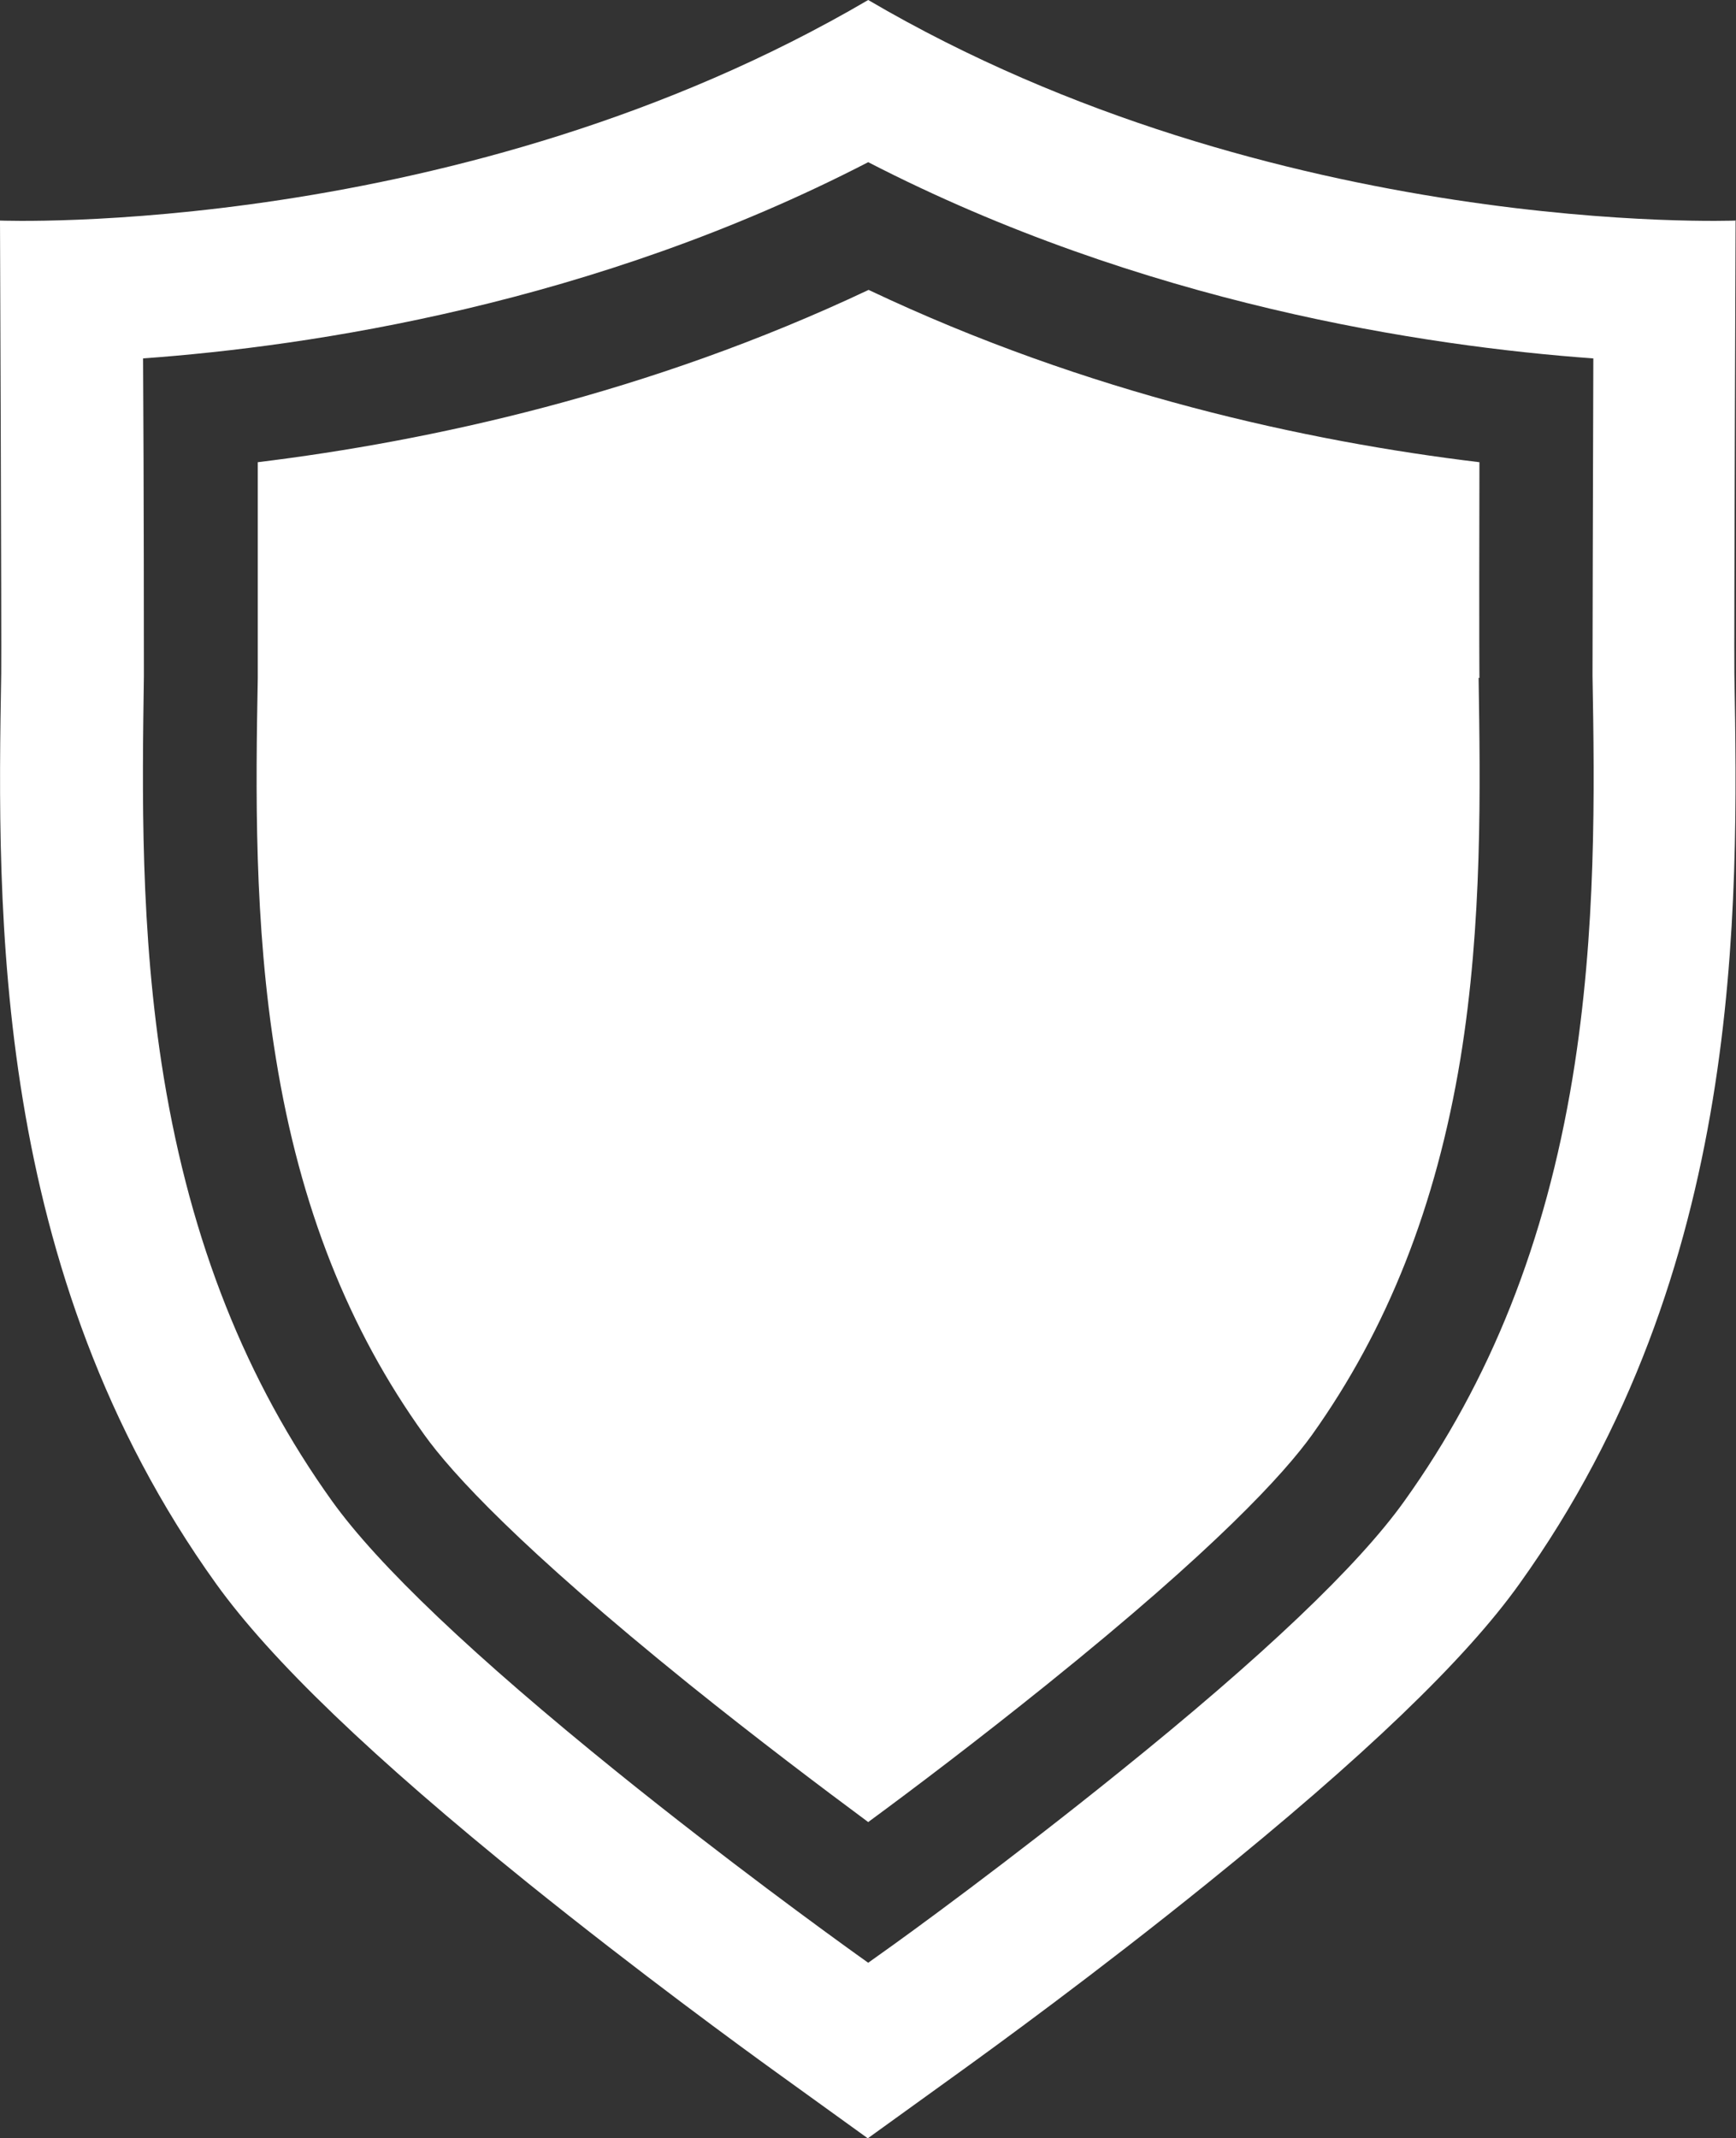
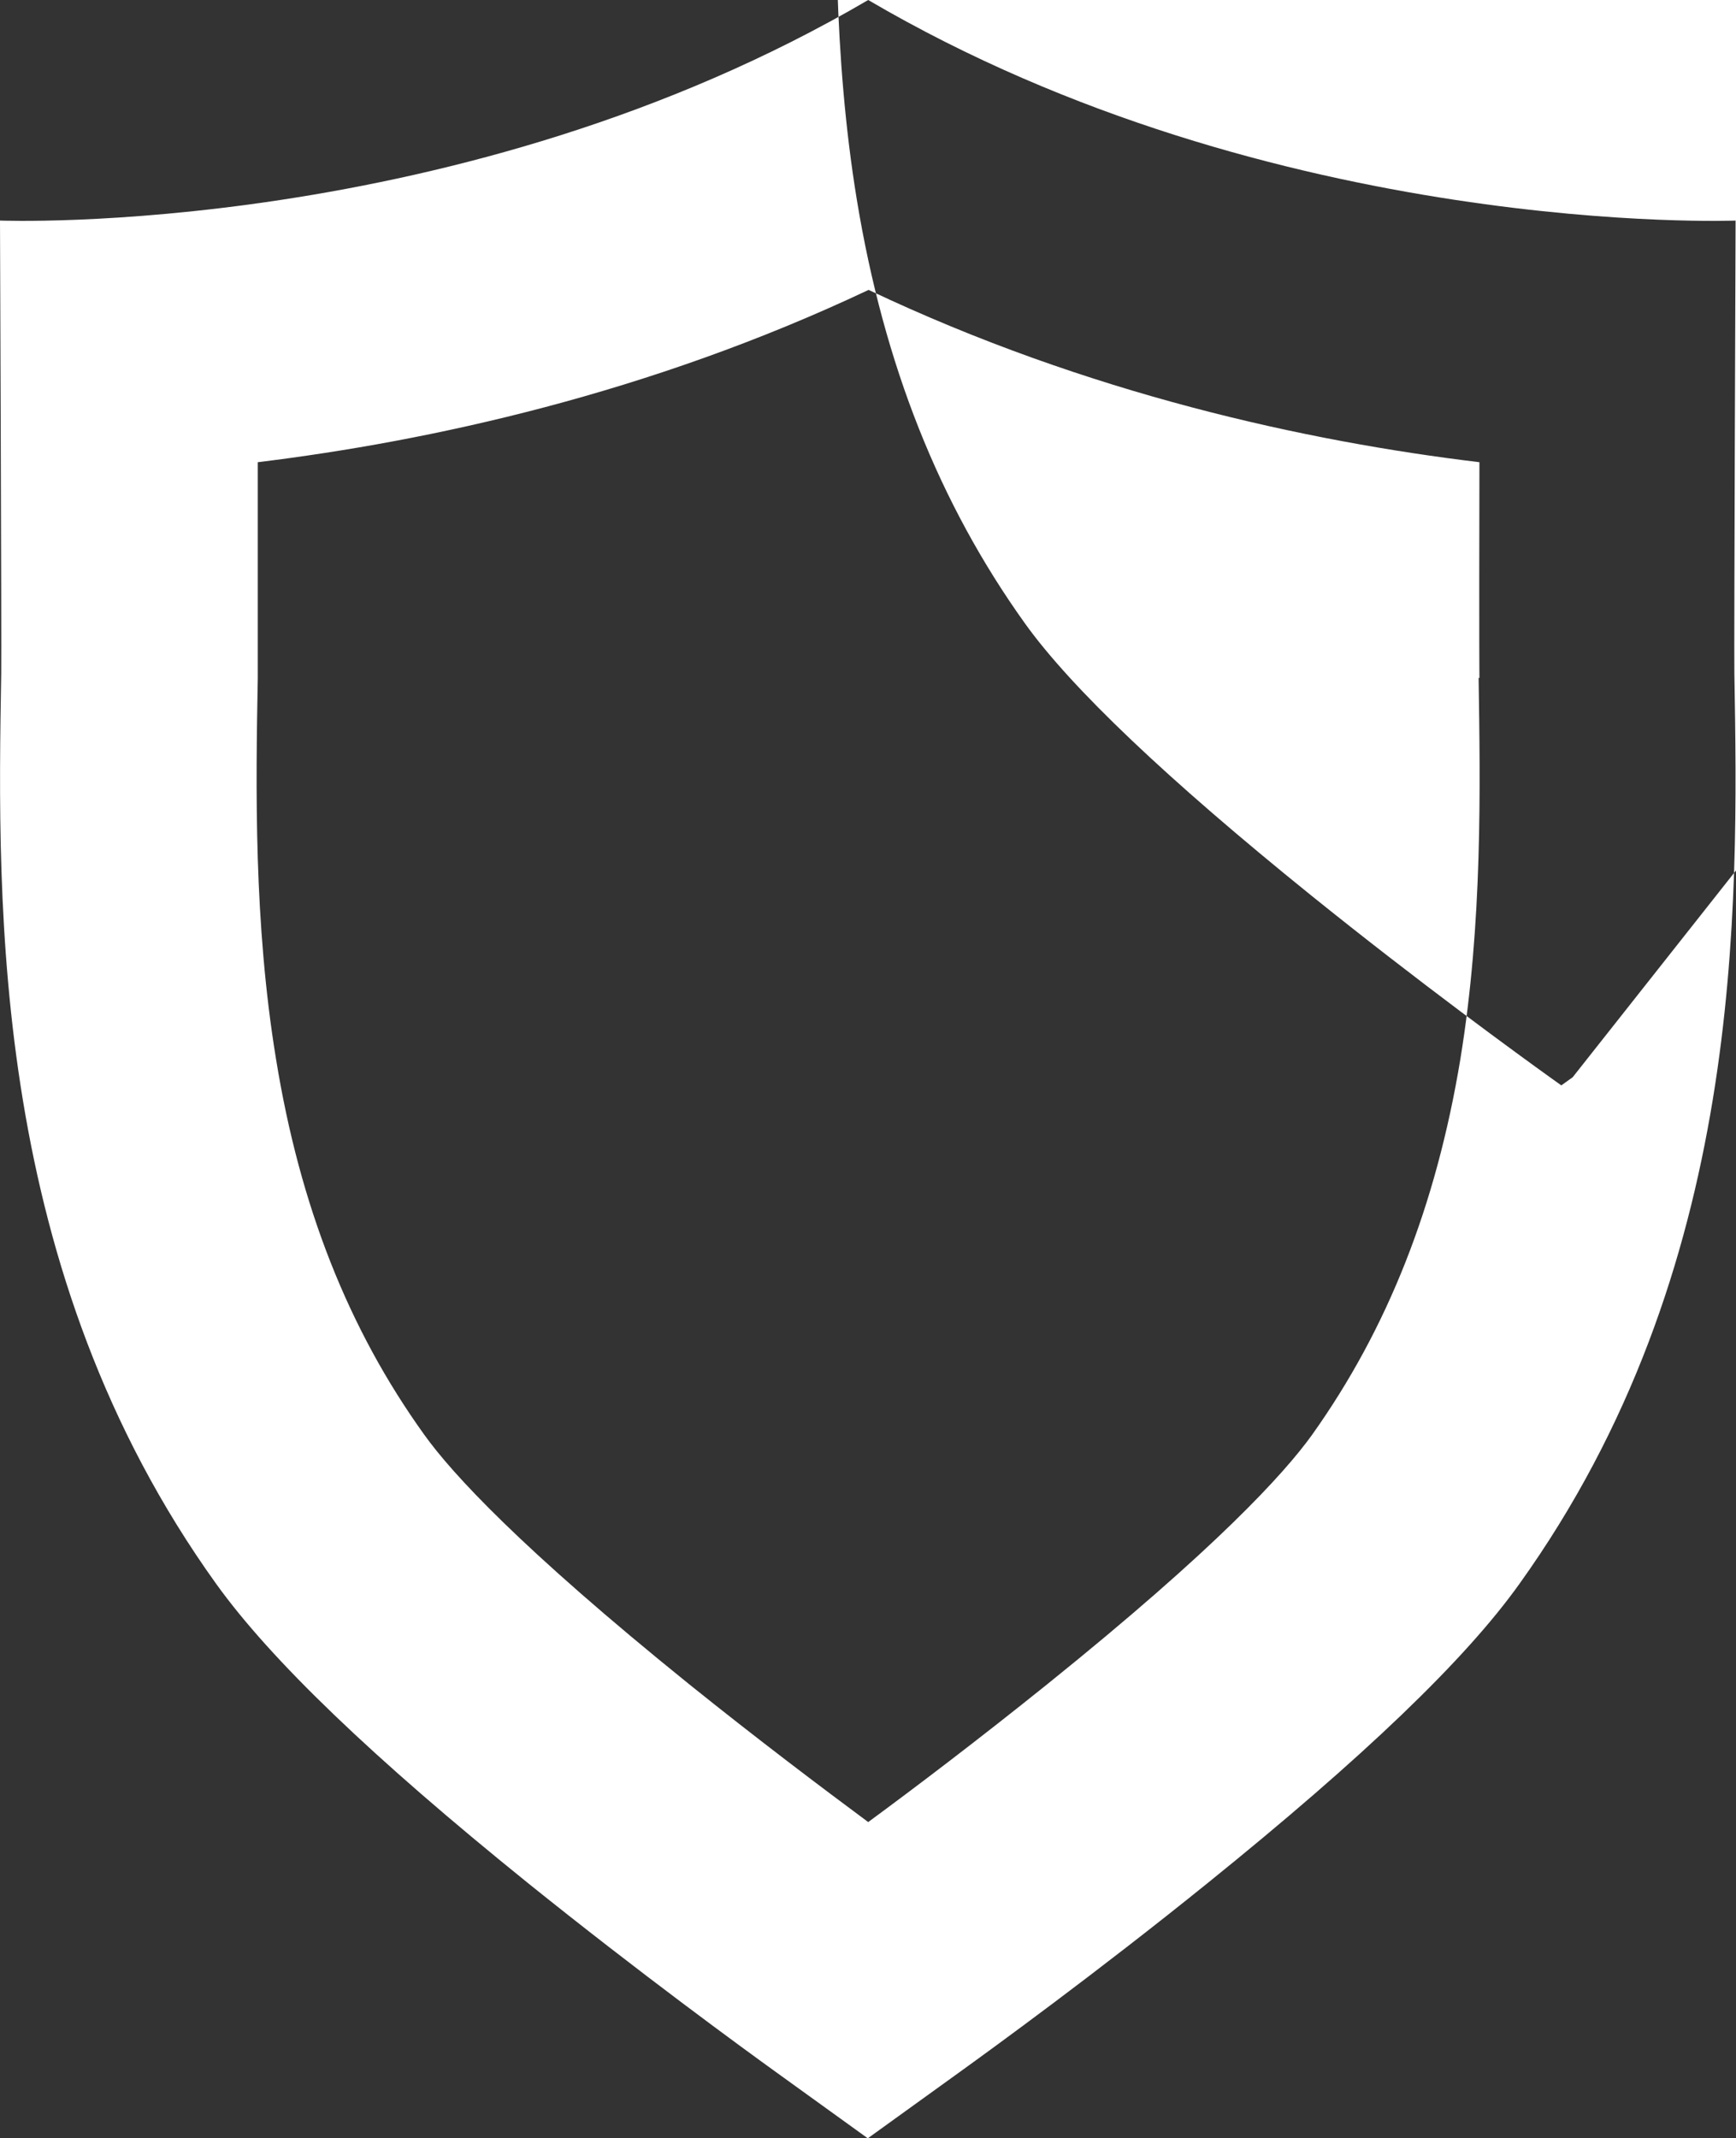
<svg xmlns="http://www.w3.org/2000/svg" id="Layer_2" viewBox="0 0 42.83 52.74">
  <rect x="0" y="0" width="42.83" height="52.74" fill="#333333" stroke="none" />
  <defs>
    <style>.cls-1{fill:#fff;stroke-width:0px;}</style>
  </defs>
  <g id="Layer_1-2">
-     <path class="cls-1" d="M42.83,5.44s-11.37.45-21.41-5.44C11.37,5.89,0,5.44,0,5.44,0,5.44.04,15.92.03,16.61c-.1,5.86-.24,14.73,5.3,22.45,1.35,1.88,3.86,4.29,7.69,7.38,2.77,2.23,5.34,4.1,6.06,4.62l2.33,1.68,2.33-1.68c.72-.52,3.3-2.39,6.06-4.62,3.83-3.09,6.35-5.5,7.69-7.38,5.54-7.73,5.4-16.59,5.3-22.45-.01-.69.03-11.18.03-11.18ZM38.8,26.57c-.67,4.07-2.03,7.49-4.15,10.45-1.14,1.6-3.51,3.85-7.04,6.69-2.69,2.17-5.2,4-5.91,4.5l-.28.2-.28-.2c-.71-.51-3.22-2.33-5.91-4.5-3.53-2.85-5.9-5.1-7.04-6.69-2.12-2.96-3.48-6.38-4.15-10.45-.59-3.6-.53-7.09-.49-9.9,0-.46,0-4.67-.02-7.83,4.14-.3,11.12-1.34,17.89-4.84,6.77,3.49,13.74,4.54,17.89,4.84-.01,3.16-.02,7.36-.02,7.83.05,2.81.1,6.3-.49,9.9ZM36.48,16.72c.04,2.69.1,6.04-.45,9.4-.6,3.63-1.8,6.66-3.66,9.27-.69.96-2.37,2.8-6.52,6.14-1.69,1.36-3.3,2.58-4.43,3.41-1.12-.83-2.74-2.05-4.43-3.41-4.15-3.35-5.84-5.19-6.52-6.14-1.87-2.6-3.07-5.63-3.66-9.27-.55-3.35-.5-6.7-.45-9.4,0-.31,0-2.1,0-5.32,4.25-.52,9.65-1.69,15.07-4.25,5.42,2.57,10.83,3.74,15.07,4.25-.01,4.86,0,5.2,0,5.32Z" />
+     <path class="cls-1" d="M42.83,5.44s-11.37.45-21.41-5.44C11.37,5.89,0,5.44,0,5.44,0,5.44.04,15.92.03,16.61c-.1,5.86-.24,14.73,5.3,22.45,1.35,1.88,3.86,4.29,7.69,7.38,2.77,2.23,5.34,4.1,6.06,4.62l2.33,1.68,2.33-1.68c.72-.52,3.3-2.39,6.06-4.62,3.83-3.09,6.35-5.5,7.69-7.38,5.54-7.73,5.4-16.59,5.3-22.45-.01-.69.03-11.18.03-11.18ZM38.8,26.57l-.28.2-.28-.2c-.71-.51-3.22-2.33-5.91-4.5-3.53-2.85-5.9-5.1-7.04-6.69-2.12-2.96-3.48-6.38-4.15-10.45-.59-3.6-.53-7.09-.49-9.9,0-.46,0-4.67-.02-7.83,4.14-.3,11.12-1.34,17.89-4.84,6.77,3.49,13.74,4.54,17.89,4.84-.01,3.16-.02,7.36-.02,7.83.05,2.81.1,6.3-.49,9.9ZM36.48,16.72c.04,2.69.1,6.04-.45,9.4-.6,3.63-1.8,6.66-3.66,9.27-.69.96-2.37,2.8-6.52,6.14-1.69,1.36-3.3,2.58-4.43,3.41-1.12-.83-2.74-2.05-4.43-3.41-4.15-3.35-5.84-5.19-6.52-6.14-1.87-2.6-3.07-5.63-3.66-9.27-.55-3.35-.5-6.7-.45-9.4,0-.31,0-2.1,0-5.32,4.25-.52,9.65-1.69,15.07-4.25,5.42,2.57,10.83,3.74,15.07,4.25-.01,4.86,0,5.2,0,5.32Z" />
  </g>
</svg>